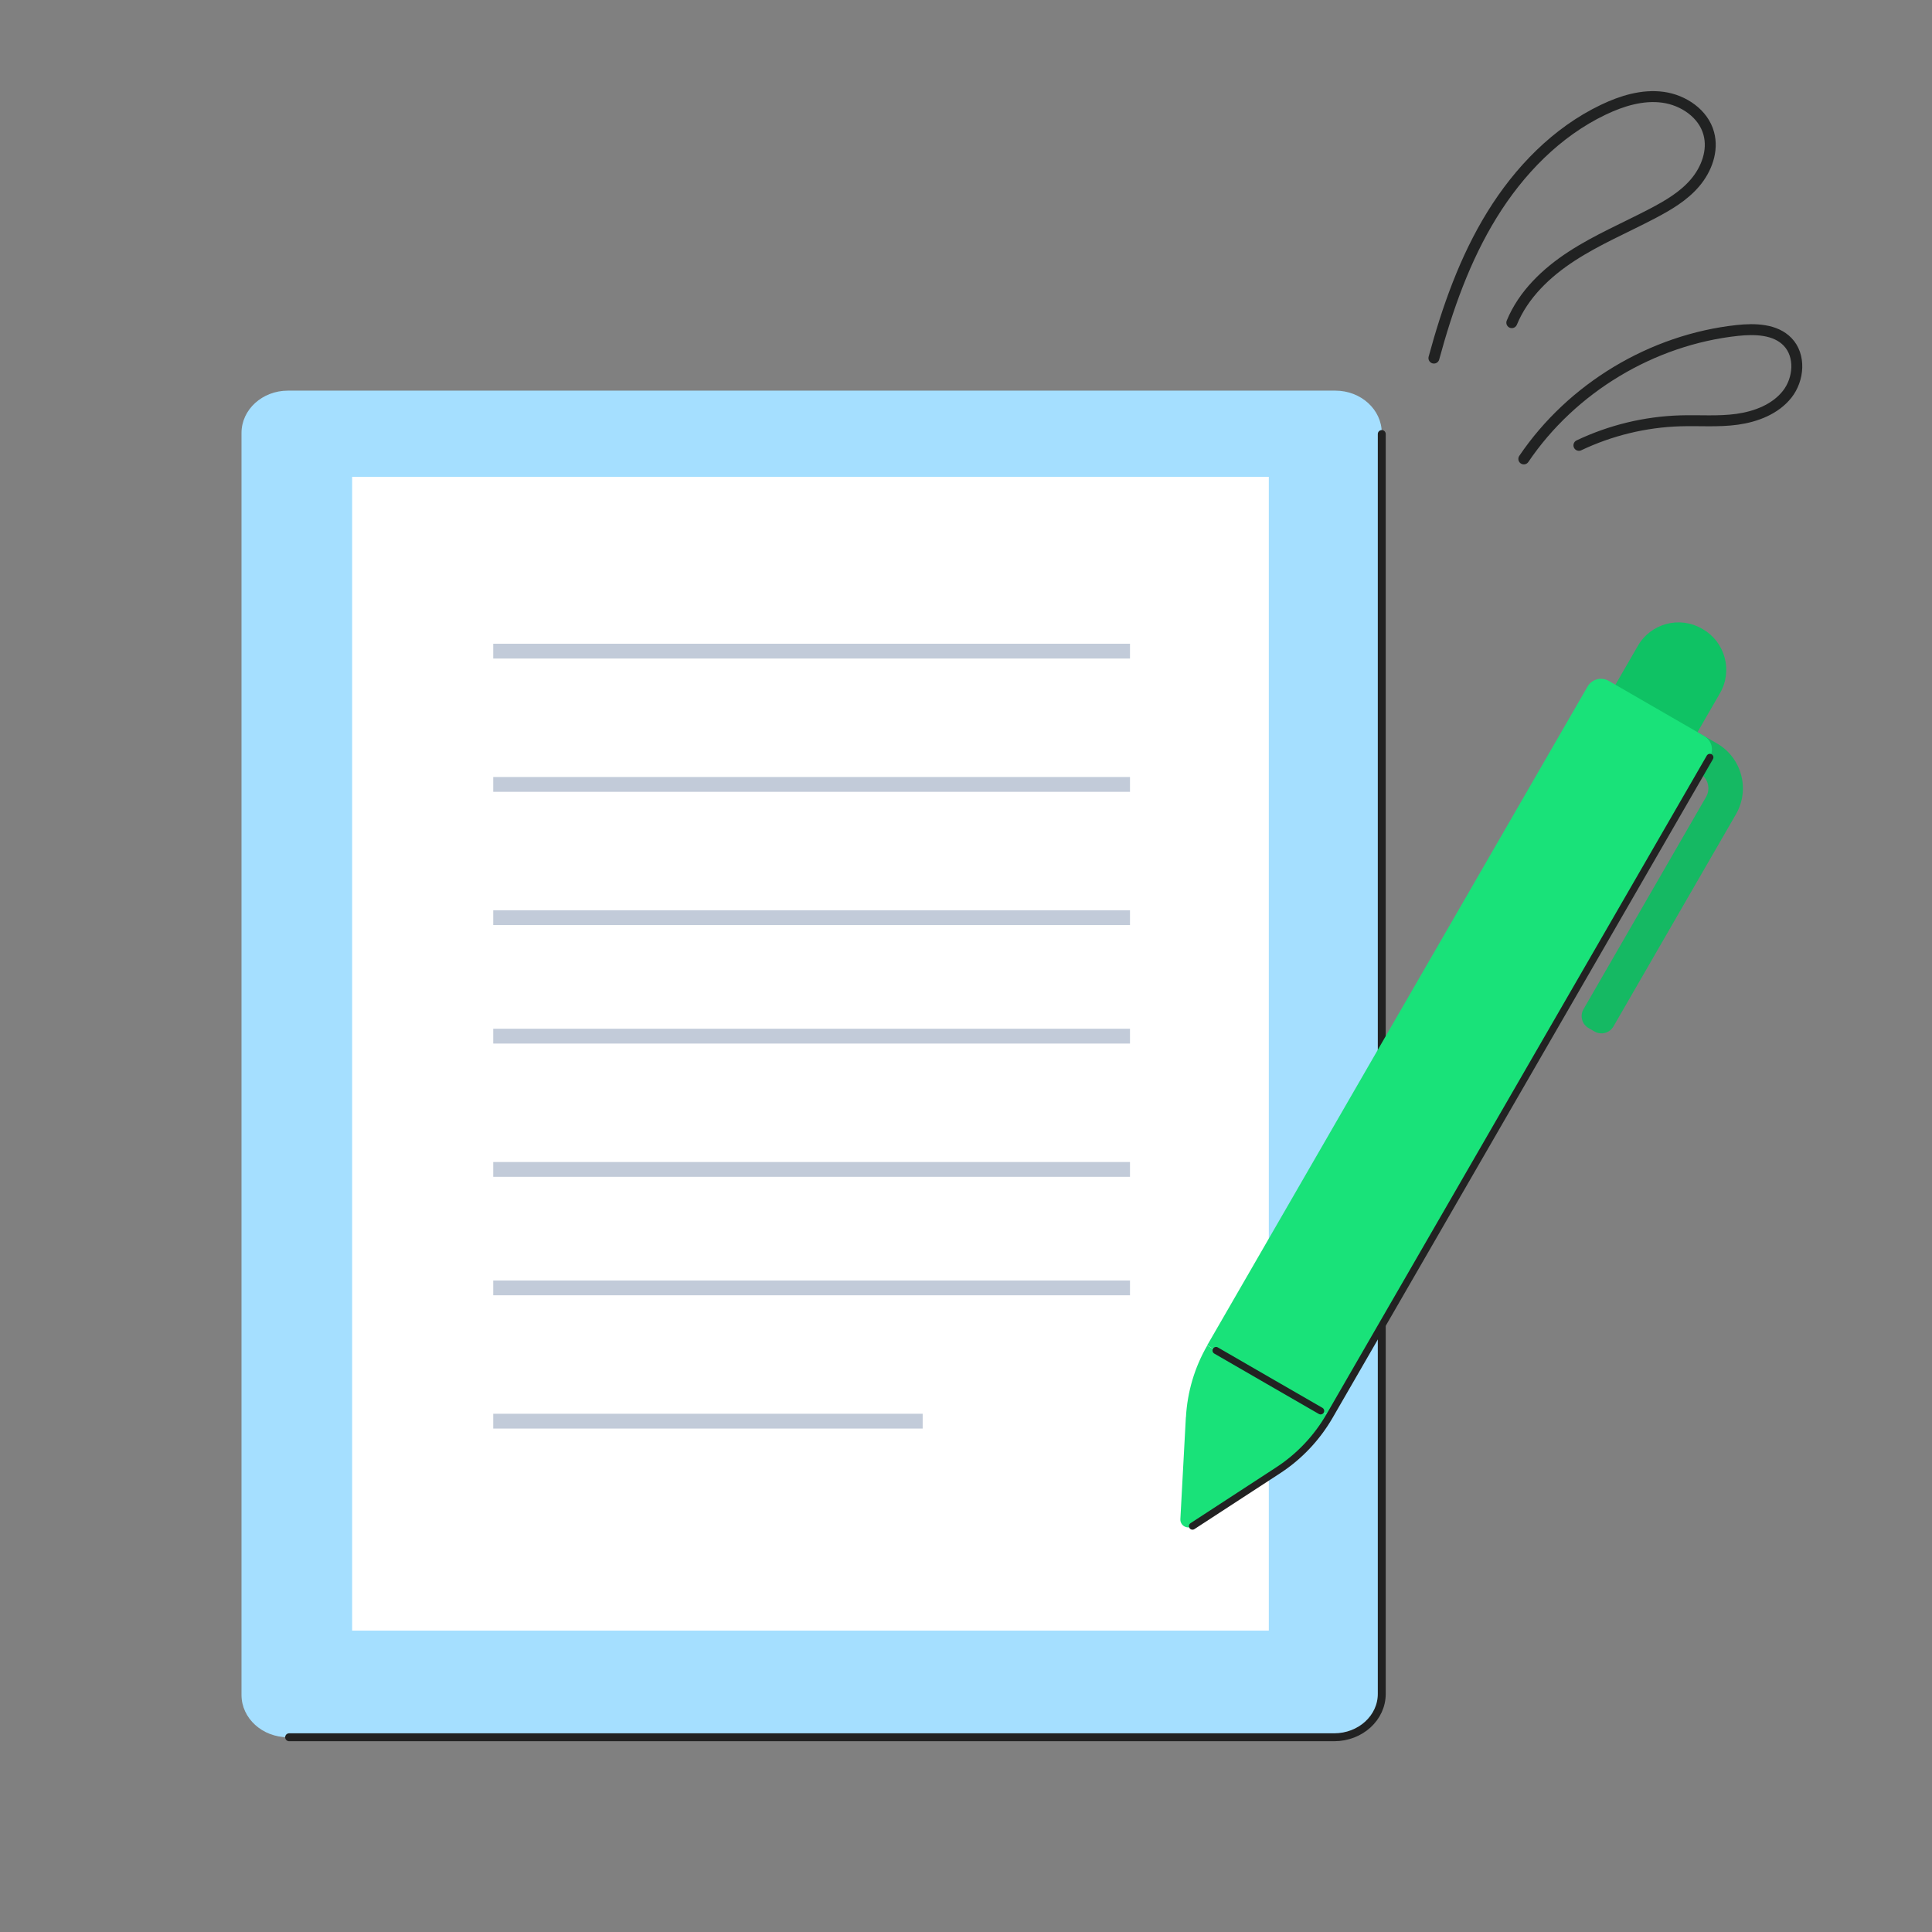
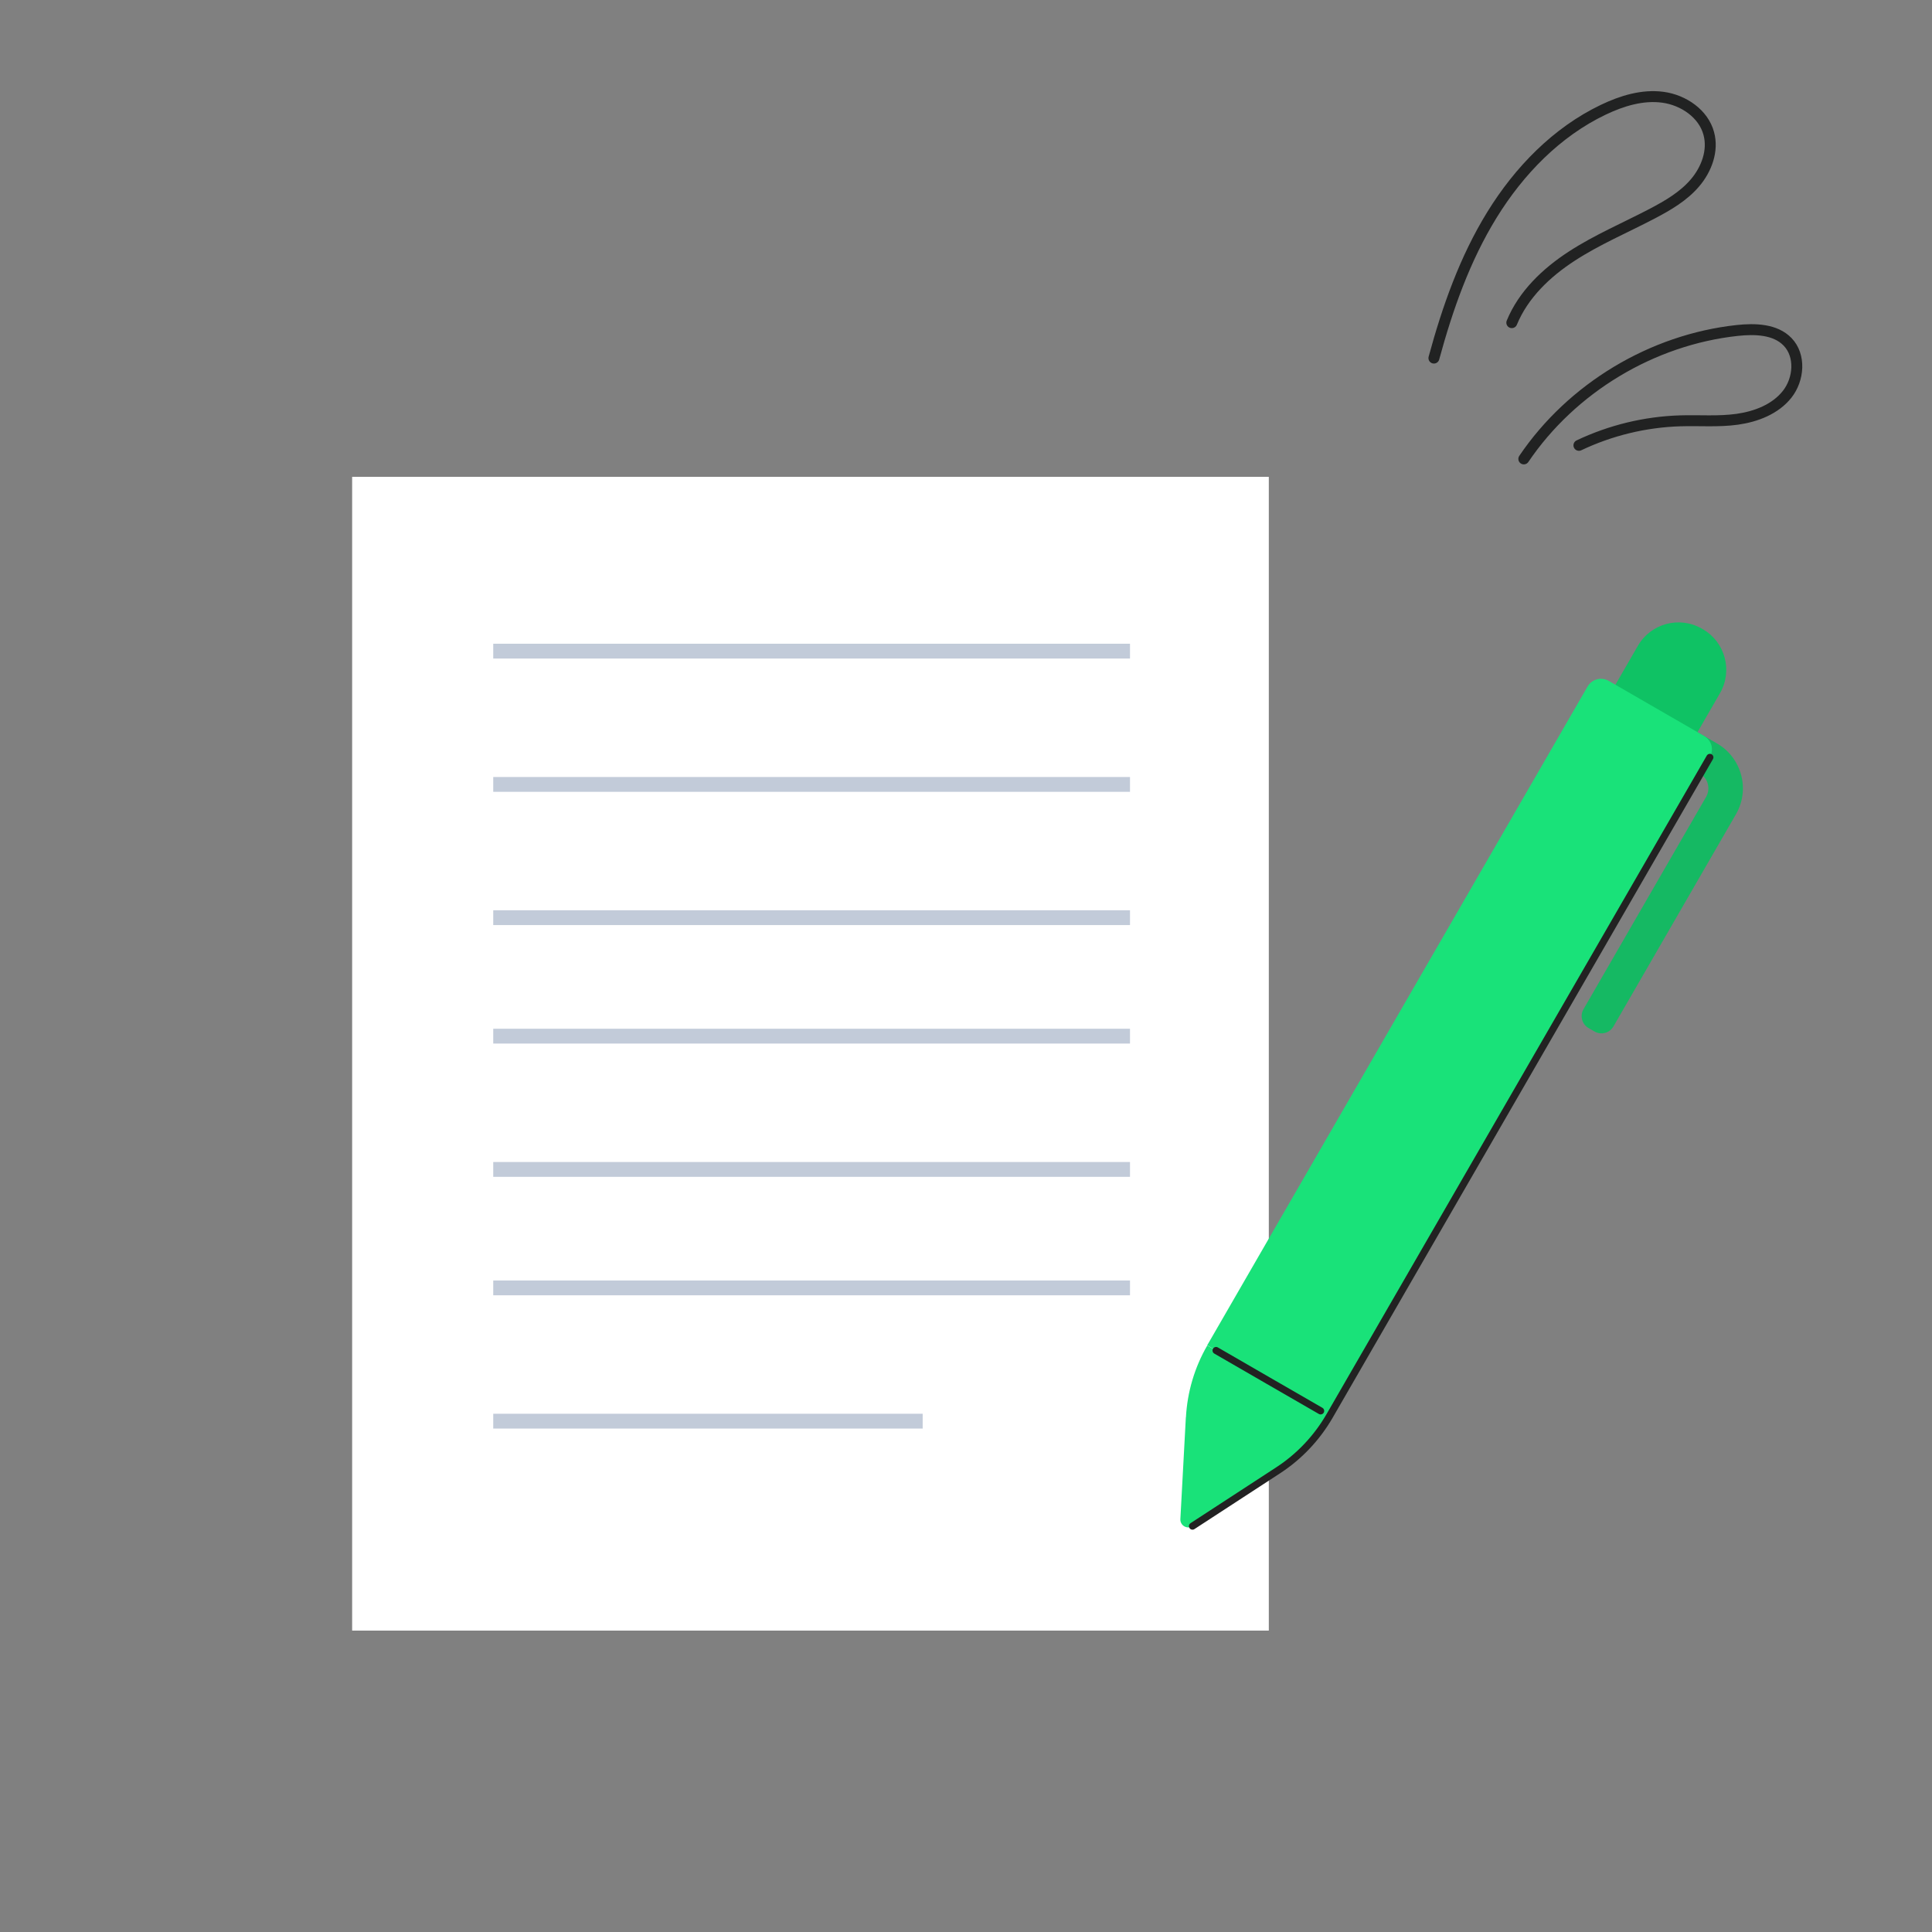
<svg xmlns="http://www.w3.org/2000/svg" width="120" height="120" viewBox="0 0 120 120" fill="none">
  <rect x="0" y="0" width="120" height="120" fill="#808080" stroke="none" />
  <g clip-path="url(#clip0_3790_43165)">
-     <path d="M82.938 24.263H17.886C16.292 24.263 15 25.44 15 26.893V105.275C15 106.727 16.292 107.904 17.886 107.904H82.938C84.532 107.904 85.824 106.727 85.824 105.275V26.893C85.824 25.44 84.532 24.263 82.938 24.263Z" fill="#A5DFFF" />
    <path d="M78.808 29.618H21.872V101.279H78.808V29.618Z" fill="white" />
    <rect x="30.636" y="39.983" width="39.55" height="0.92" fill="#C2CBD9" />
    <rect x="30.636" y="48.261" width="39.55" height="0.92" fill="#C2CBD9" />
    <rect x="30.636" y="56.538" width="39.55" height="0.92" fill="#C2CBD9" />
    <rect x="30.636" y="63.897" width="39.55" height="0.92" fill="#C2CBD9" />
    <rect x="30.636" y="72.175" width="39.55" height="0.92" fill="#C2CBD9" />
    <rect x="30.636" y="79.533" width="39.55" height="0.92" fill="#C2CBD9" />
    <rect x="30.636" y="87.811" width="26.673" height="0.92" fill="#C2CBD9" />
-     <path d="M85.824 26.958V105.21C85.824 106.698 84.5 107.905 82.866 107.905H17.958" stroke="#222222" stroke-width="0.492" stroke-linecap="round" stroke-linejoin="round" />
  </g>
  <path d="M99.04 64.07L98.669 63.854C98.257 63.619 98.117 63.092 98.353 62.686L105.967 49.5C106.262 48.988 106.087 48.331 105.575 48.035L100.725 45.236L101.799 43.38L106.649 46.179C108.183 47.067 108.71 49.033 107.827 50.568L100.214 63.754C99.978 64.165 99.451 64.306 99.045 64.07H99.04Z" fill="#15B963" />
  <path d="M105.71 39.049L105.767 39.082C107.157 39.884 107.634 41.666 106.831 43.056L105.344 45.632L100.245 42.687L101.732 40.112C102.534 38.722 104.316 38.244 105.706 39.047L105.71 39.049Z" fill="#0FC264" />
  <path d="M105.846 45.713L99.923 42.292C99.461 42.026 98.869 42.182 98.603 42.648L74.98 83.561L82.579 87.944L106.202 47.032C106.468 46.57 106.313 45.978 105.846 45.713Z" fill="#19E279" />
  <path d="M73.656 88.025L73.315 94.354C73.295 94.756 73.736 95.007 74.067 94.791L79.379 91.33C80.698 90.472 81.791 89.314 82.579 87.954L78.782 85.763L74.985 83.571C74.198 84.93 73.746 86.46 73.661 88.03L73.656 88.025Z" fill="#19E279" />
  <path d="M82.027 87.633L78.777 85.758L75.532 83.882" stroke="#222222" stroke-width="0.441" stroke-linecap="round" stroke-linejoin="round" />
  <path d="M74.067 94.791L79.379 91.33C80.698 90.472 81.791 89.314 82.579 87.954L106.202 47.042" stroke="#222222" stroke-width="0.441" stroke-linecap="round" stroke-linejoin="round" />
  <path d="M89.063 22.241C89.906 19.139 90.983 16.076 92.669 13.342C94.356 10.608 96.683 8.203 99.582 6.817C100.735 6.265 102.025 5.867 103.295 6.042C104.565 6.216 105.806 7.059 106.135 8.291C106.426 9.357 106 10.511 105.282 11.354C104.565 12.198 103.595 12.76 102.616 13.274C100.949 14.146 99.204 14.883 97.623 15.911C96.043 16.938 94.618 18.296 93.901 20.041" stroke="#212222" stroke-width="0.679" stroke-linecap="round" stroke-linejoin="round" />
  <path d="M94.647 28.504C97.633 24.093 102.616 21.097 107.909 20.525C109.005 20.409 110.265 20.438 111.031 21.233C111.855 22.086 111.739 23.56 111.002 24.491C110.265 25.421 109.073 25.877 107.9 26.042C106.727 26.206 105.534 26.1 104.351 26.139C102.18 26.206 100.028 26.73 98.069 27.661" stroke="#212222" stroke-width="0.679" stroke-linecap="round" stroke-linejoin="round" />
  <defs>
    <clipPath id="clip0_3790_43165">
      <rect width="91.294" height="91.294" fill="white" transform="translate(15 16.857)" />
    </clipPath>
  </defs>
</svg>